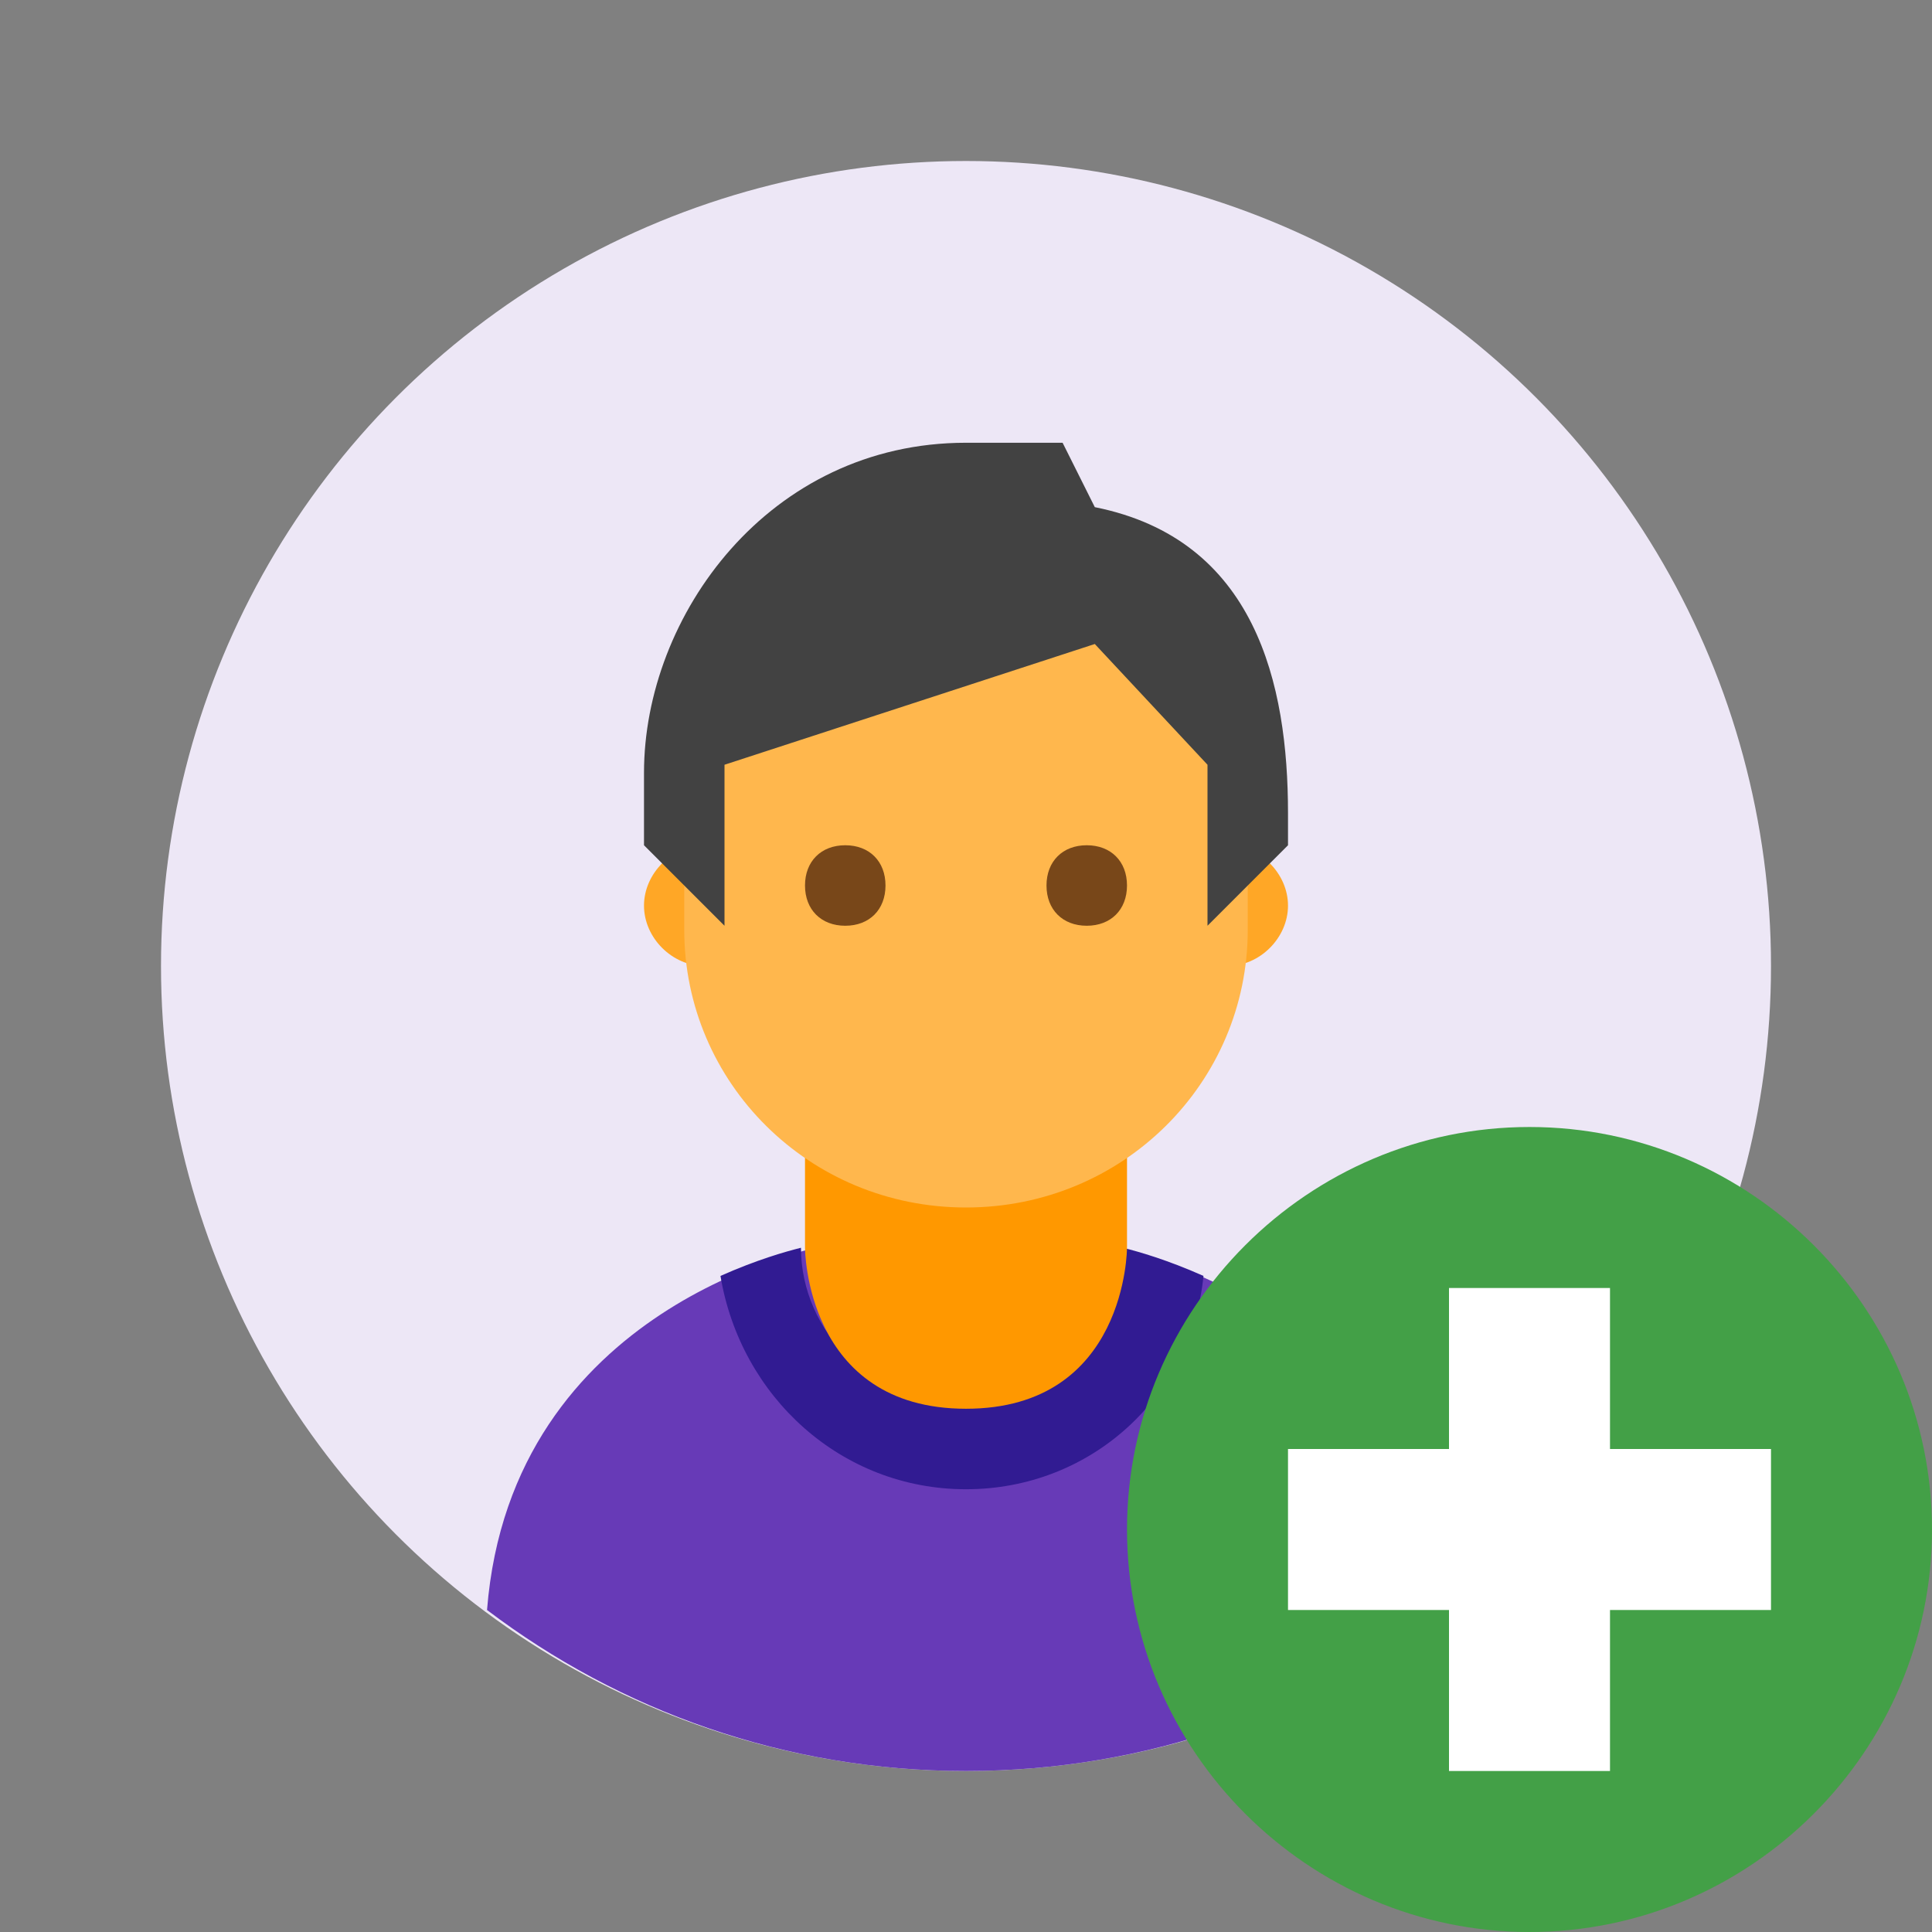
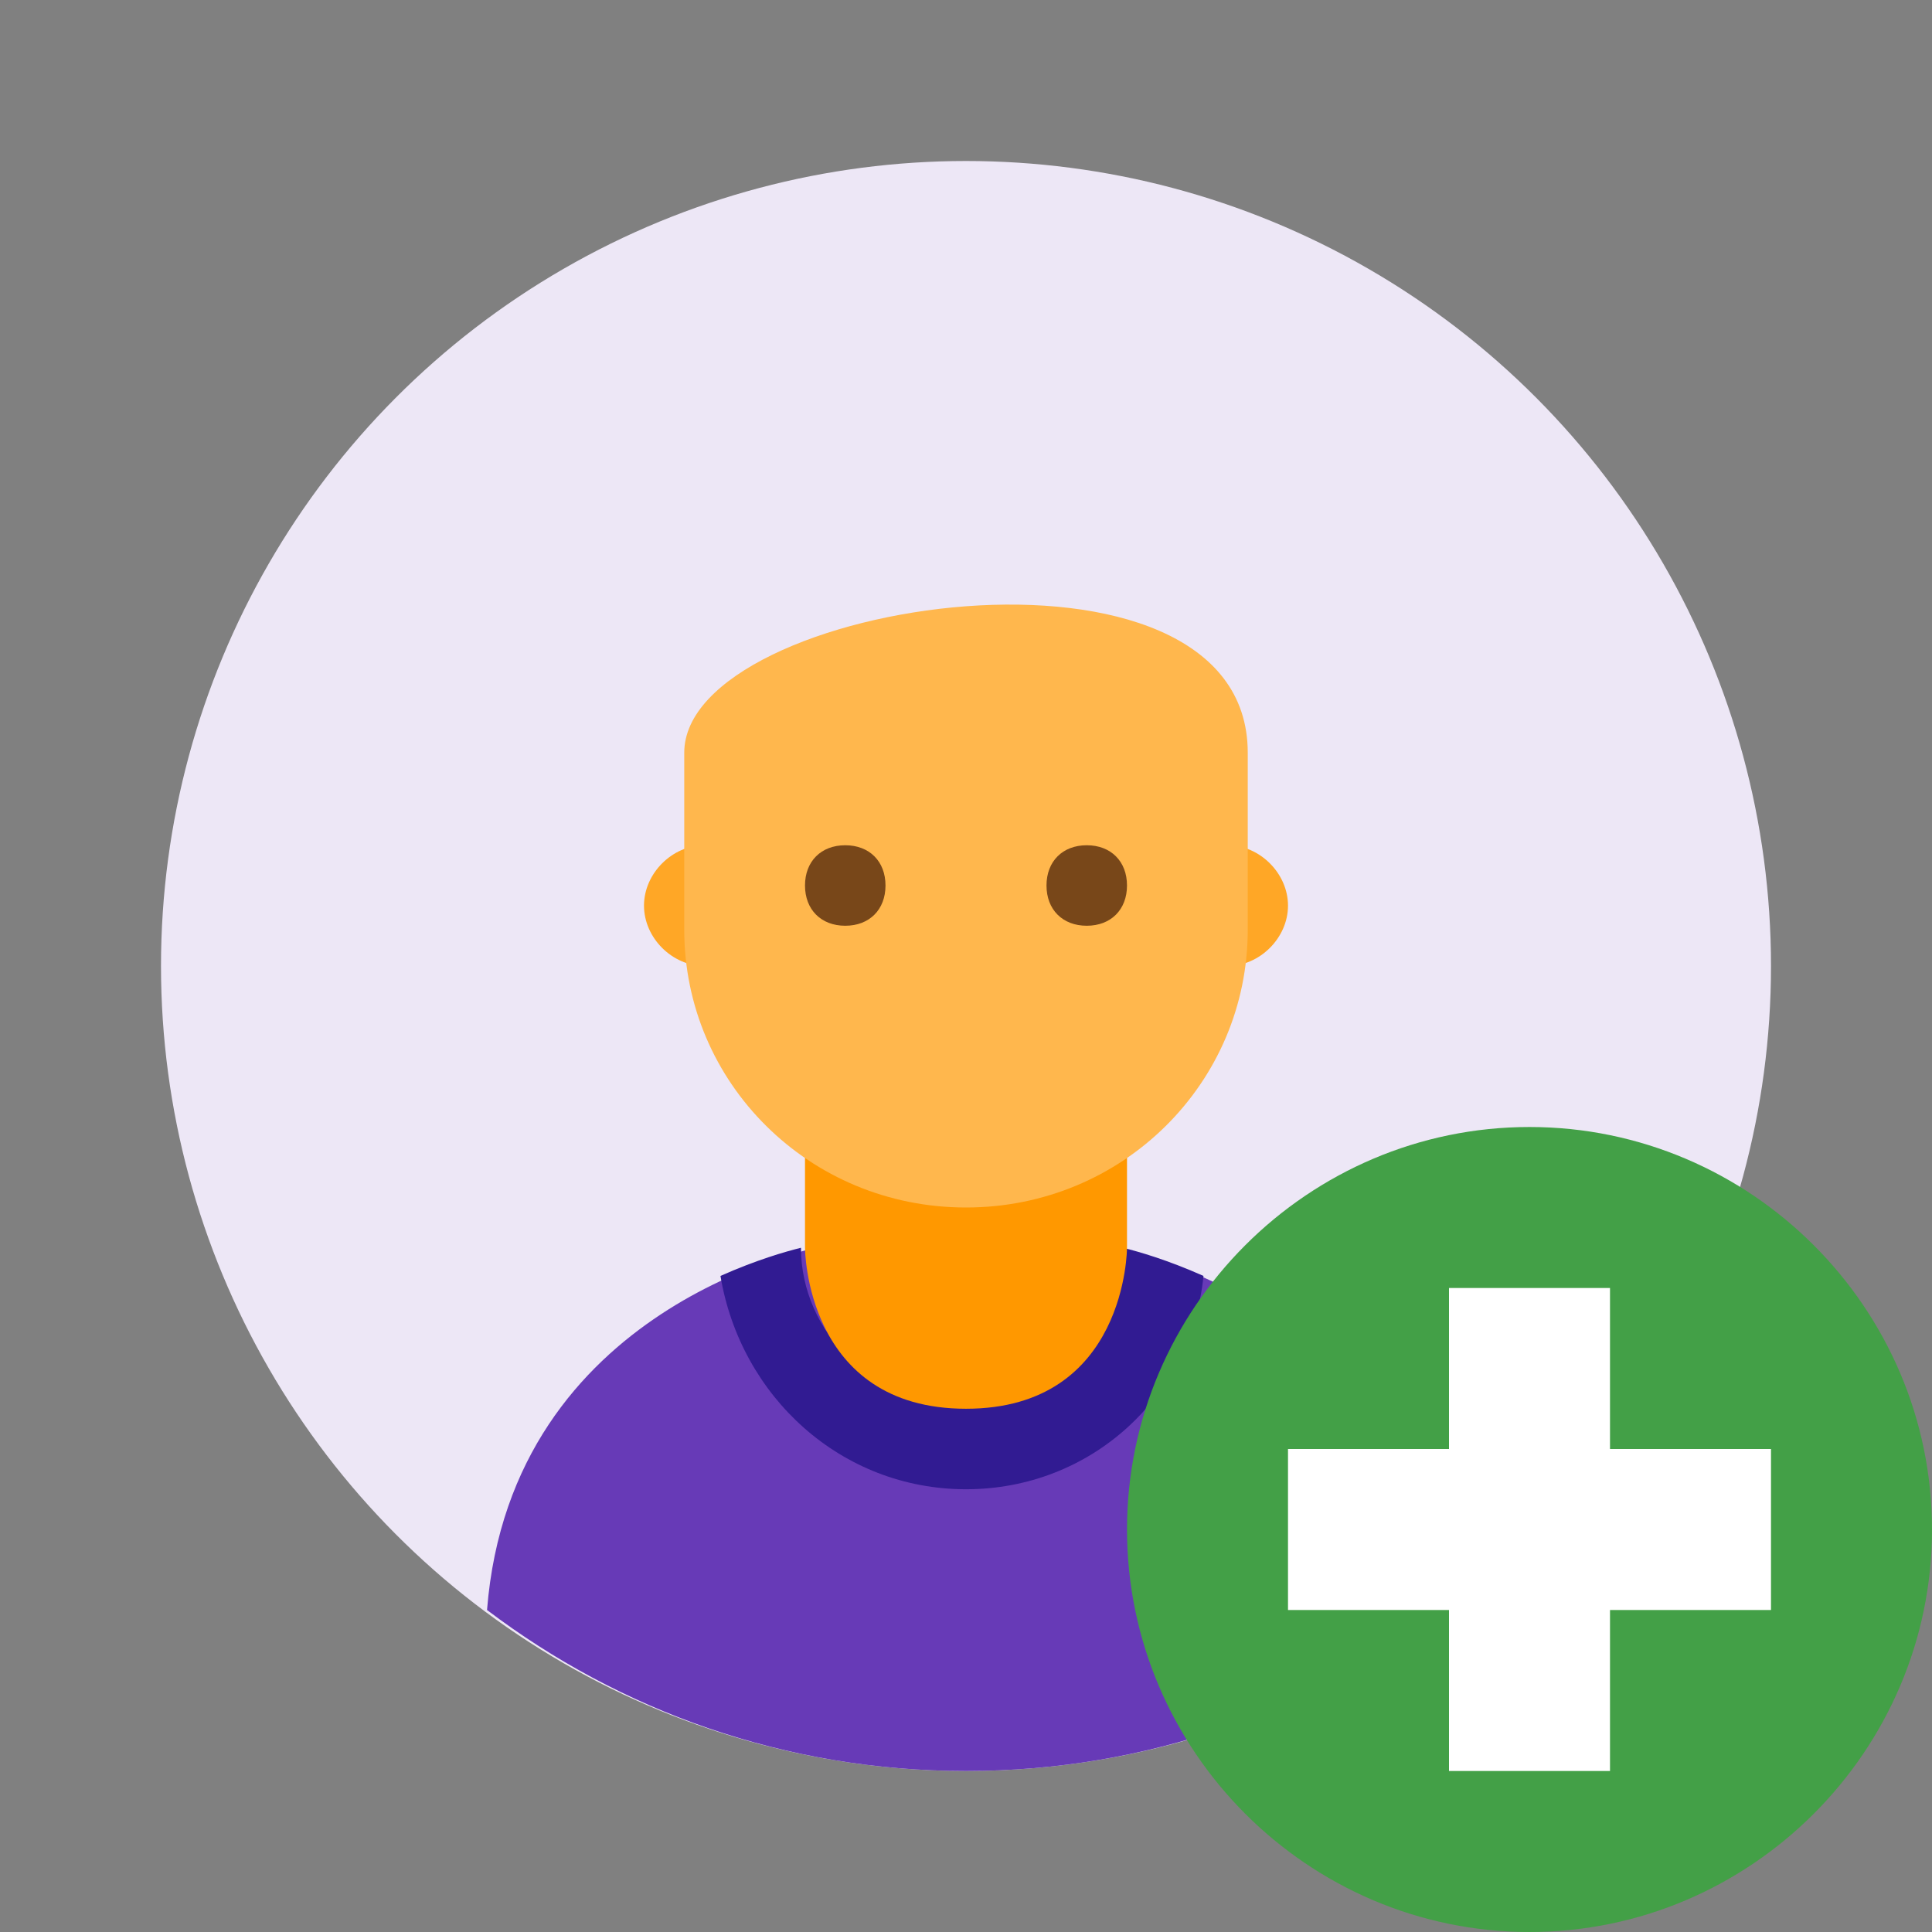
<svg xmlns="http://www.w3.org/2000/svg" x="0" y="0" version="1.1" viewBox="0 0 48 48">
  <rect x="0" y="0" width="48" height="48" fill="#808080" stroke="none" />
  <g fill="none" stroke="none" stroke-width="1" stroke-linecap="butt" stroke-linejoin="miter" stroke-miterlimit="10" stroke-dasharray="" stroke-dashoffset="0" font-family="sans-serif" font-weight="normal" font-size="12" text-anchor="start">
    <g>
      <g>
        <path d="M0,48l0,-48l48,0l0,48z" fill="none" />
        <g>
          <circle cx="24" cy="24" transform="scale(1,1)" r="20" fill="#ede7f6" />
          <path d="M24,44c4.5,0 8.6,-1.5 11.9,-4c-0.6,-7.6 -8.2,-9 -8.2,-9l-3.7,0.8l-3.7,-0.8c0,0 -7.6,1.4 -8.2,9c3.3,2.5 7.4,4 11.9,4z" fill="#673ab7" />
          <path d="M24,37c3.1,0 5.6,-2.3 5.9,-5.3c-0.9,-0.4 -1.6,-0.6 -2,-0.7c0,2.2 -1.8,3.9 -4,3.9c-2.2,0 -4,-1.8 -4,-3.9c-0.4,0.1 -1.1,0.3 -2,0.7c0.5,3 3,5.3 6.1,5.3z" fill="#311b92" />
          <path d="M32,22.5c0,0.8 -0.7,1.5 -1.5,1.5c-0.8,0 -1.5,-0.7 -1.5,-1.5c0,-0.8 0.7,-1.5 1.5,-1.5c0.8,0 1.5,0.7 1.5,1.5 M19,22.5c0,-0.8 -0.7,-1.5 -1.5,-1.5c-0.8,0 -1.5,0.7 -1.5,1.5c0,0.8 0.7,1.5 1.5,1.5c0.8,0 1.5,-0.7 1.5,-1.5" fill="#ffa726" />
          <path d="M24,35c-4,0 -4,-4 -4,-4l0,-4l8,0l0,4c0,0 0,4 -4,4z" fill="#ff9800" />
          <path d="M31,18.7c0,-5.9 -14,-3.8 -14,0l0,4.4c0,3.8 3.1,6.9 7,6.9c3.9,0 7,-3.1 7,-6.9z" fill="#ffb74d" />
-           <path d="M24,11c-4.9,0 -8,4.3 -8,8.2l0,1.8l2,2l0,-4l9.2,-3l2.8,3l0,4l2,-2l0,-0.8c0,-3.2 -0.8,-6.8 -4.8,-7.6l-0.8,-1.6z" fill="#424242" />
          <path d="M26,22c0,-0.6 0.4,-1 1,-1c0.6,0 1,0.4 1,1c0,0.6 -0.4,1 -1,1c-0.6,0 -1,-0.4 -1,-1 M20,22c0,0.6 0.4,1 1,1c0.6,0 1,-0.4 1,-1c0,-0.6 -0.4,-1 -1,-1c-0.6,0 -1,0.4 -1,1" fill="#784719" />
        </g>
        <g>
          <g>
            <path d="M48,38c0,5.5 -4.5,10 -10,10c-5.5,0 -10,-4.5 -10,-10c0,-5.5 4.5,-10 10,-10c5.5,0 10,4.5 10,10" fill="#43a047" />
            <path d="M44,36l-4,0l0,-4l-4,0l0,4l-4,0l0,4l4,0l0,4l4,0l0,-4l4,0z" fill="#ffffff" />
          </g>
-           <path d="M27.166,38c0,-5.984 4.851,-10.834 10.834,-10.834c5.984,0 10.834,4.851 10.834,10.834c0,5.984 -4.851,10.834 -10.834,10.834c-5.984,0 -10.834,-4.851 -10.834,-10.834z" fill="#ff0000" opacity="0" />
        </g>
      </g>
    </g>
  </g>
</svg>